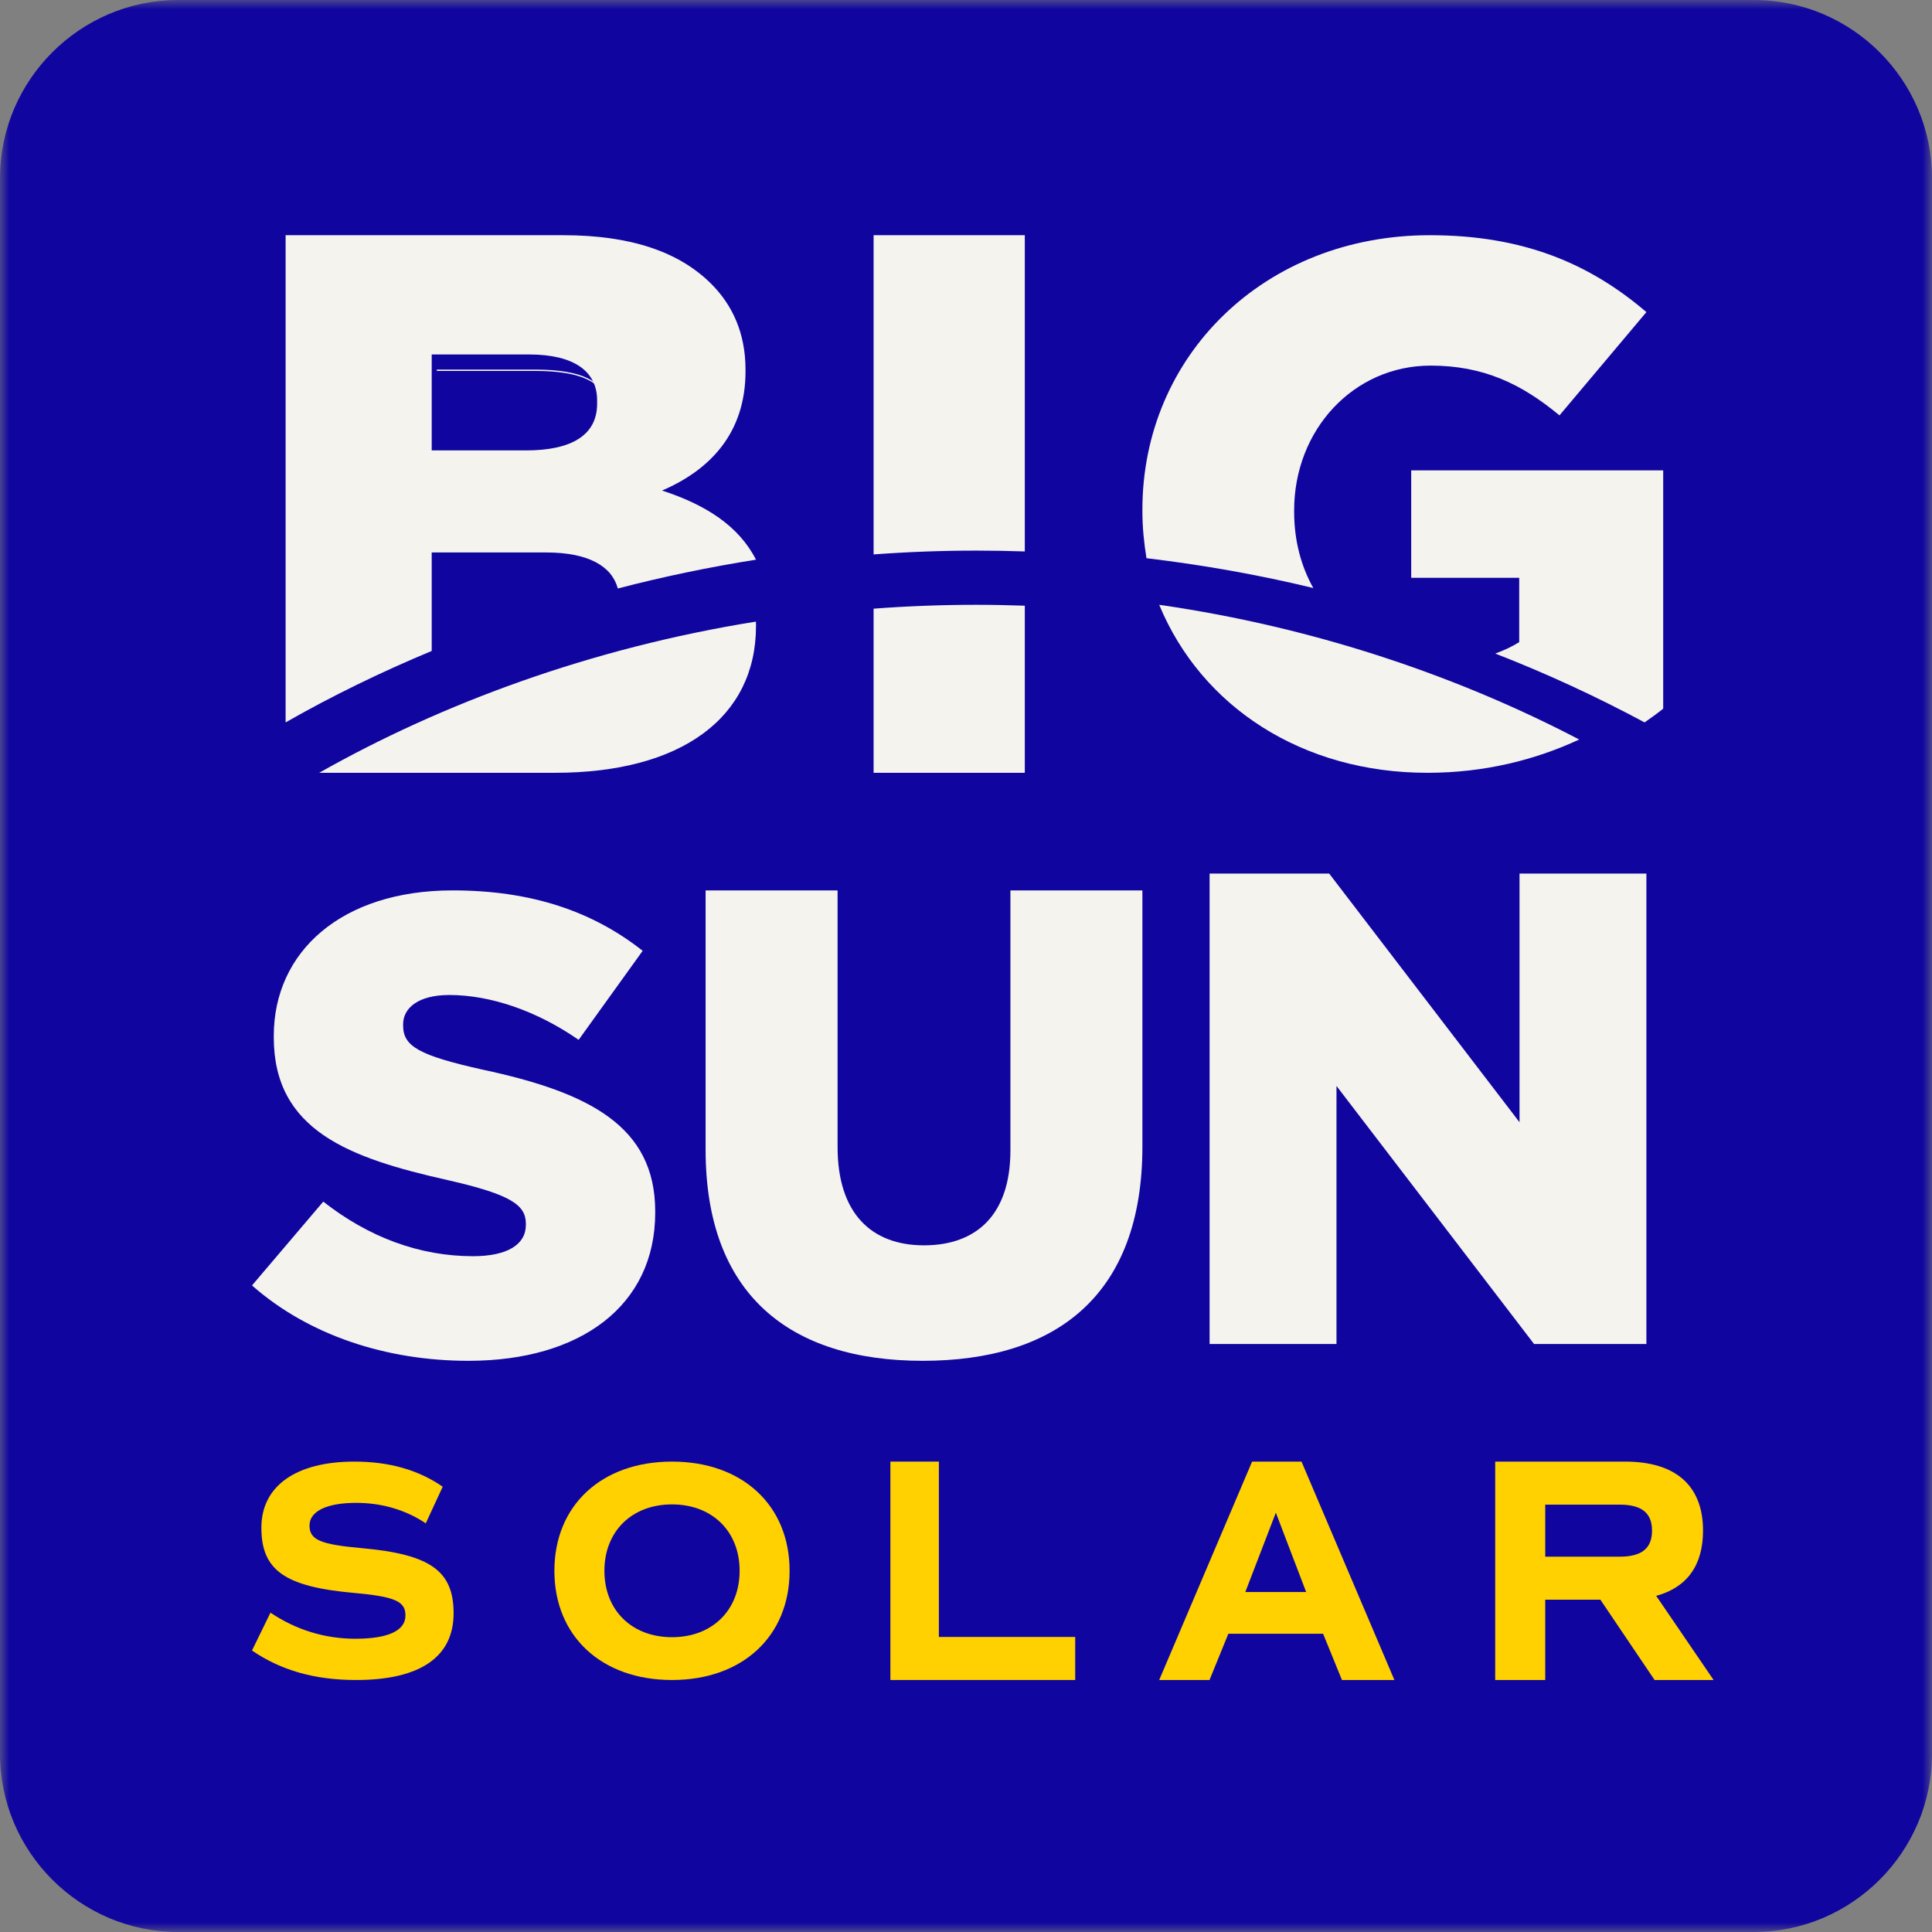
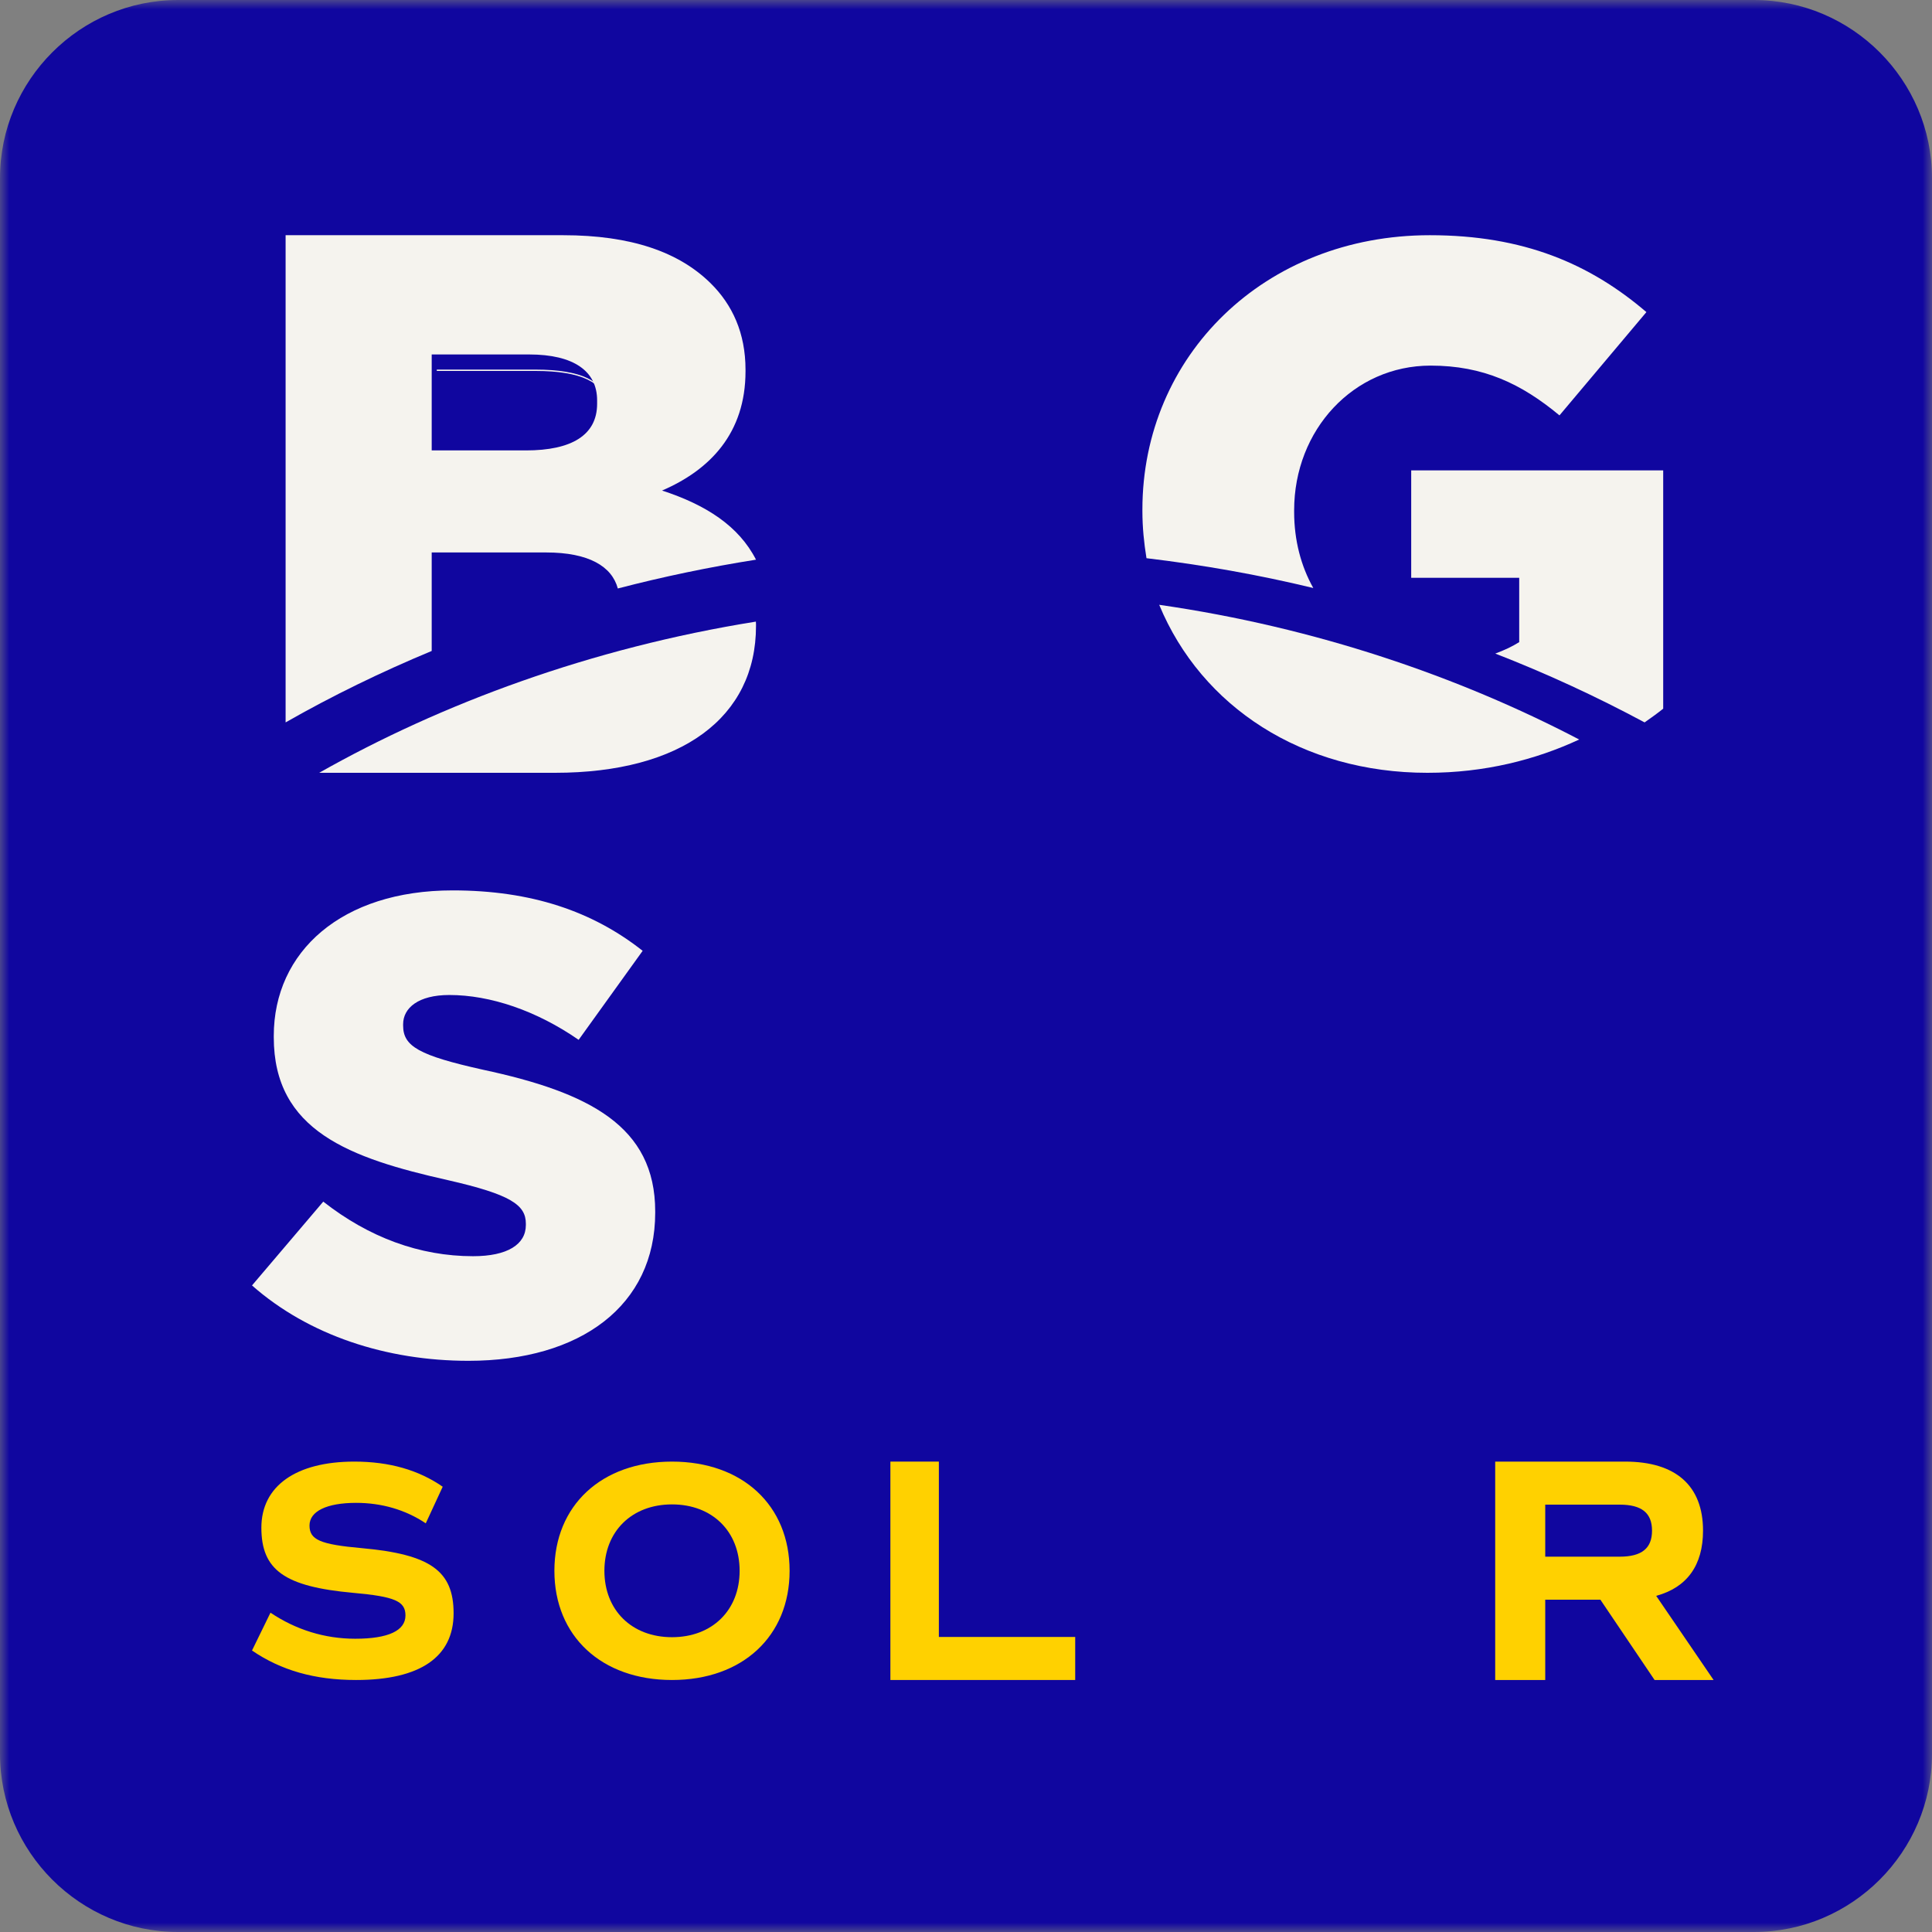
<svg xmlns="http://www.w3.org/2000/svg" width="105" height="105" viewBox="0 0 105 105" fill="none">
  <rect x="0" y="0" width="105" height="105" fill="#808080" stroke="none" />
  <mask id="mask0" mask-type="alpha" maskUnits="userSpaceOnUse" x="0" y="0" width="105" height="105">
    <path fill-rule="evenodd" clip-rule="evenodd" d="M0 0H105V105H0V0Z" fill="white" />
  </mask>
  <g mask="url(#mask0)">
    <path fill-rule="evenodd" clip-rule="evenodd" d="M95.323 -0H9.677C4.354 -0 -0 4.354 -0 9.677V95.323C-0 100.645 4.354 105 9.677 105H95.323C100.646 105 105 100.645 105 95.323V9.677C105 4.354 100.646 -0 95.323 -0Z" fill="#10069F" />
  </g>
  <path fill-rule="evenodd" clip-rule="evenodd" d="M19.667 84.139C17.398 83.937 16.821 83.684 16.821 82.908C16.821 82.133 17.758 81.677 19.355 81.677C20.737 81.677 22.036 82.049 23.139 82.79L24.06 80.8C22.744 79.89 21.164 79.435 19.256 79.435C16.081 79.435 14.205 80.767 14.205 83.026C14.205 85.336 15.472 86.23 19.191 86.567C21.46 86.77 22.036 87.022 22.036 87.797C22.036 88.623 21.099 89.062 19.306 89.062C17.644 89.062 16.081 88.573 14.7 87.646L13.696 89.702C15.275 90.781 17.101 91.304 19.355 91.304C22.826 91.304 24.652 90.057 24.652 87.679C24.652 85.37 23.386 84.476 19.667 84.139Z" fill="#FFD100" />
  <path fill-rule="evenodd" clip-rule="evenodd" d="M36.522 88.978C34.335 88.978 32.848 87.511 32.848 85.37C32.848 83.228 34.335 81.761 36.522 81.761C38.71 81.761 40.197 83.228 40.197 85.37C40.197 87.511 38.71 88.978 36.522 88.978ZM36.522 79.435C32.695 79.435 30.13 81.812 30.13 85.37C30.13 88.927 32.695 91.304 36.522 91.304C40.35 91.304 42.913 88.927 42.913 85.37C42.913 81.812 40.35 79.435 36.522 79.435Z" fill="#FFD100" />
  <path fill-rule="evenodd" clip-rule="evenodd" d="M51.025 79.435H48.391V91.304H58.435V88.965H51.025V79.435Z" fill="#FFD100" />
  <path fill-rule="evenodd" clip-rule="evenodd" d="M35.609 65.906V65.835C35.609 61.209 32.023 59.373 26.248 58.137C22.769 57.361 21.909 56.866 21.909 55.737V55.665C21.909 54.783 22.734 54.076 24.419 54.076C26.643 54.076 29.153 54.924 31.448 56.513L34.927 51.675C32.202 49.522 28.867 48.391 24.599 48.391C18.573 48.391 14.879 51.711 14.879 56.301V56.372C14.879 61.456 19.004 62.94 24.348 64.14C27.755 64.917 28.579 65.482 28.579 66.506V66.577C28.579 67.635 27.575 68.272 25.71 68.272C22.805 68.272 20.044 67.248 17.569 65.305L13.696 69.861C16.78 72.579 21.012 73.957 25.459 73.957C31.556 73.957 35.609 70.955 35.609 65.906Z" fill="#F5F3EE" />
-   <path fill-rule="evenodd" clip-rule="evenodd" d="M54.914 62.518C54.914 66.033 53.057 67.681 50.217 67.681C47.377 67.681 45.521 65.961 45.521 62.339V48.391H38.348V62.483C38.348 70.335 42.899 73.957 50.145 73.957C57.39 73.957 62.087 70.406 62.087 62.304V48.391H54.914V62.518Z" fill="#F5F3EE" />
-   <path fill-rule="evenodd" clip-rule="evenodd" d="M72.635 59.019L83.373 73.043H89.478V47.478H82.583V60.991L72.239 47.478H65.739V73.043H72.635V59.019Z" fill="#F5F3EE" />
  <path fill-rule="evenodd" clip-rule="evenodd" d="M23.462 24.375V19.369V19.264H28.755C31.191 19.264 32.452 20.178 32.452 21.758V21.84C32.452 21.844 32.451 21.847 32.451 21.851C32.451 21.855 32.452 21.858 32.452 21.862V21.944C32.452 23.648 31.065 24.479 28.587 24.479H23.462V24.375ZM23.462 30.025H29.679C32.005 30.025 33.255 30.784 33.577 31.983C36.043 31.341 38.551 30.818 41.087 30.417C40.148 28.579 38.355 27.433 35.981 26.66C38.585 25.539 40.517 23.544 40.517 20.178V20.095C40.517 18.101 39.803 16.564 38.627 15.4C36.904 13.697 34.3 12.783 30.604 12.783H15.522V39.261C18.06 37.812 20.718 36.52 23.462 35.378V30.025Z" fill="#F5F3EE" />
  <path fill-rule="evenodd" clip-rule="evenodd" d="M32.869 21.913C32.869 21.91 32.87 21.908 32.87 21.905V21.847C32.87 20.732 31.59 20.087 29.115 20.087H23.739V20.16H29.115C31.584 20.16 32.863 20.803 32.869 21.913Z" fill="#F5F3EE" />
  <path fill-rule="evenodd" clip-rule="evenodd" d="M30.161 42C37.046 42 41.087 38.983 41.087 34.023V33.94C41.087 33.886 41.082 33.836 41.081 33.783C32.111 35.22 23.991 38.24 17.348 42H30.161Z" fill="#F5F3EE" />
-   <path fill-rule="evenodd" clip-rule="evenodd" d="M55.696 29.97V12.783H47.478V30.131C49.333 29.995 51.195 29.924 53.059 29.924C53.938 29.924 54.817 29.94 55.696 29.97Z" fill="#F5F3EE" />
-   <path fill-rule="evenodd" clip-rule="evenodd" d="M55.696 32.919C54.822 32.888 53.943 32.87 53.059 32.87C51.175 32.87 49.313 32.942 47.478 33.08V42H55.696V32.919Z" fill="#F5F3EE" />
  <path fill-rule="evenodd" clip-rule="evenodd" d="M70.334 27.819V27.736C70.334 23.353 73.566 19.87 77.751 19.87C80.61 19.87 82.683 20.854 84.754 22.575L89.478 16.962C86.412 14.34 82.807 12.783 77.71 12.783C68.717 12.783 62.087 19.338 62.087 27.696V27.777C62.087 28.661 62.174 29.51 62.309 30.337C65.37 30.702 68.402 31.238 71.374 31.957C70.71 30.774 70.334 29.373 70.334 27.819Z" fill="#F5F3EE" />
  <path fill-rule="evenodd" clip-rule="evenodd" d="M90.391 25.565H76.696V31.403H82.566V34.898C82.169 35.149 81.729 35.347 81.266 35.52C84.069 36.611 86.778 37.864 89.38 39.261C89.727 39.018 90.07 38.773 90.391 38.516V25.565Z" fill="#F5F3EE" />
  <path fill-rule="evenodd" clip-rule="evenodd" d="M77.575 42C80.693 42 83.452 41.293 85.826 40.191C79.285 36.772 71.505 34.095 63 32.87C65.303 38.43 70.794 42 77.575 42Z" fill="#F5F3EE" />
-   <path fill-rule="evenodd" clip-rule="evenodd" d="M67.68 86.522L69.34 82.21L70.986 86.522H67.68ZM70.734 79.435H68.049L63 91.304H65.734L66.758 88.791H71.908L72.932 91.304H75.783L70.734 79.435Z" fill="#FFD100" />
  <path fill-rule="evenodd" clip-rule="evenodd" d="M88.024 84.602H83.98V81.774H88.024C89.226 81.774 89.784 82.228 89.784 83.188C89.784 84.148 89.226 84.602 88.024 84.602ZM90.01 86.731C91.683 86.277 92.556 85.073 92.556 83.188C92.556 80.745 91.074 79.435 88.32 79.435H81.261V91.304H83.98V86.941H86.978L89.923 91.304H93.13L90.01 86.731Z" fill="#FFD100" />
</svg>